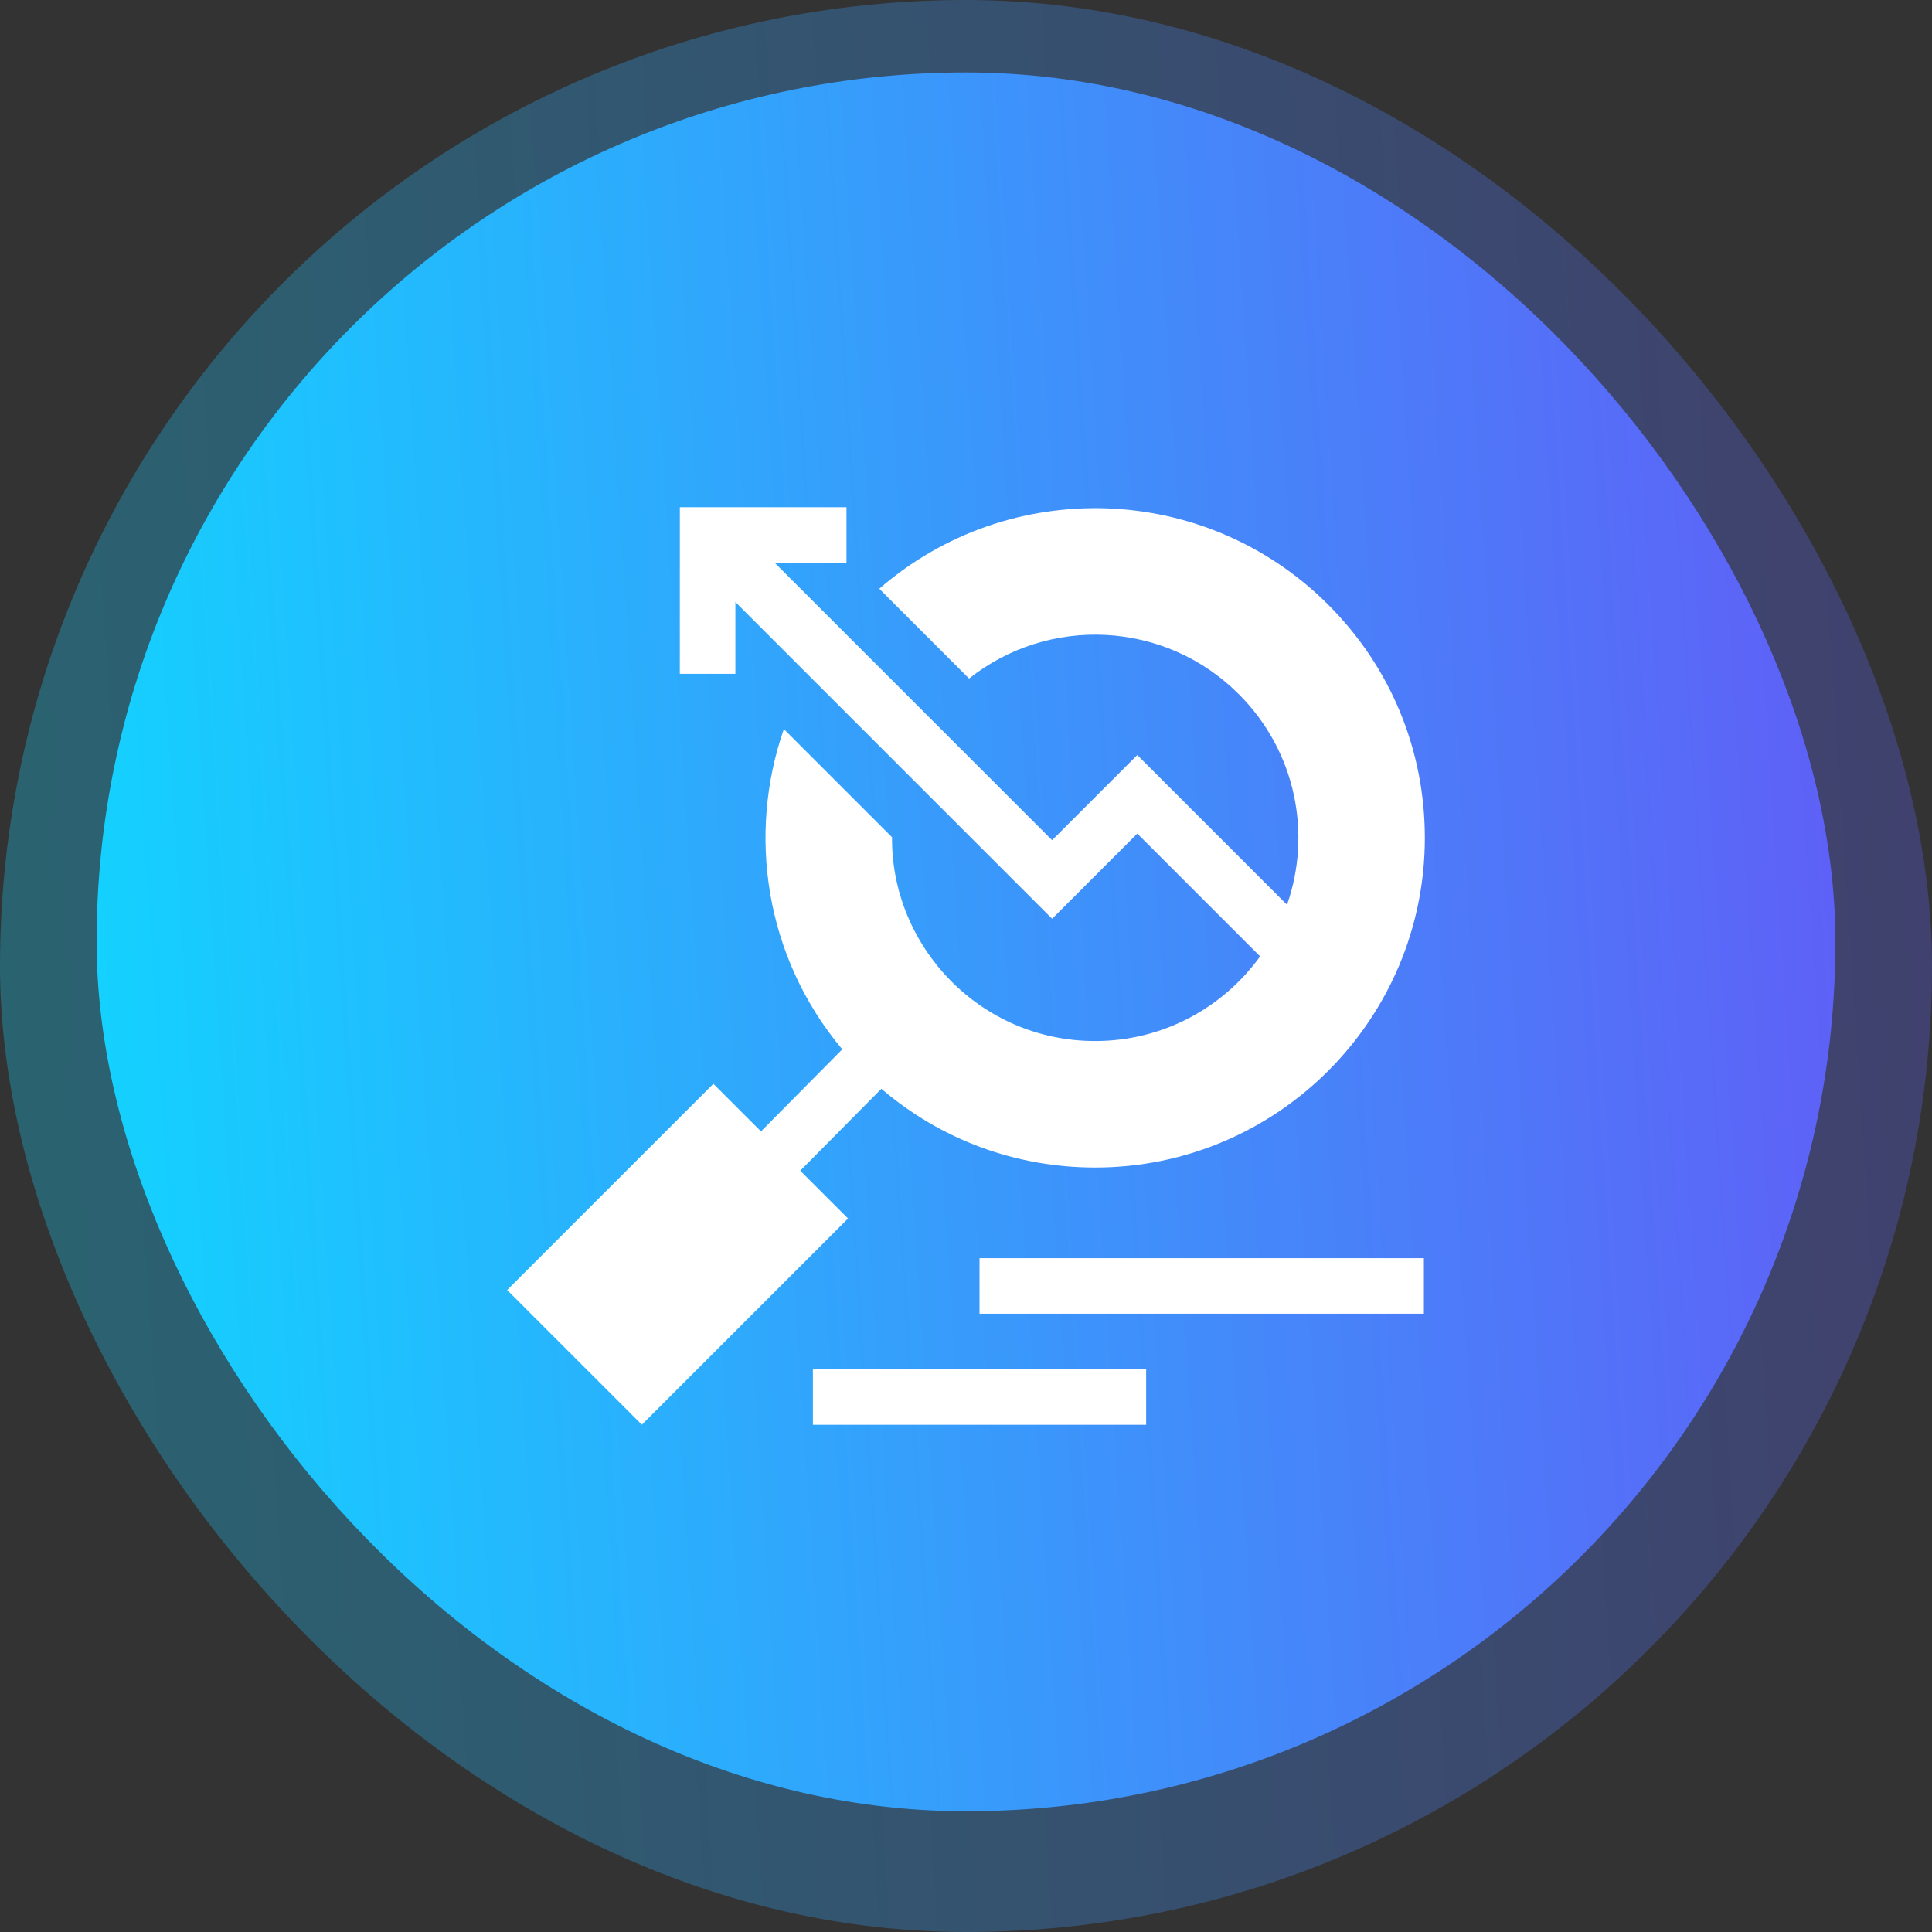
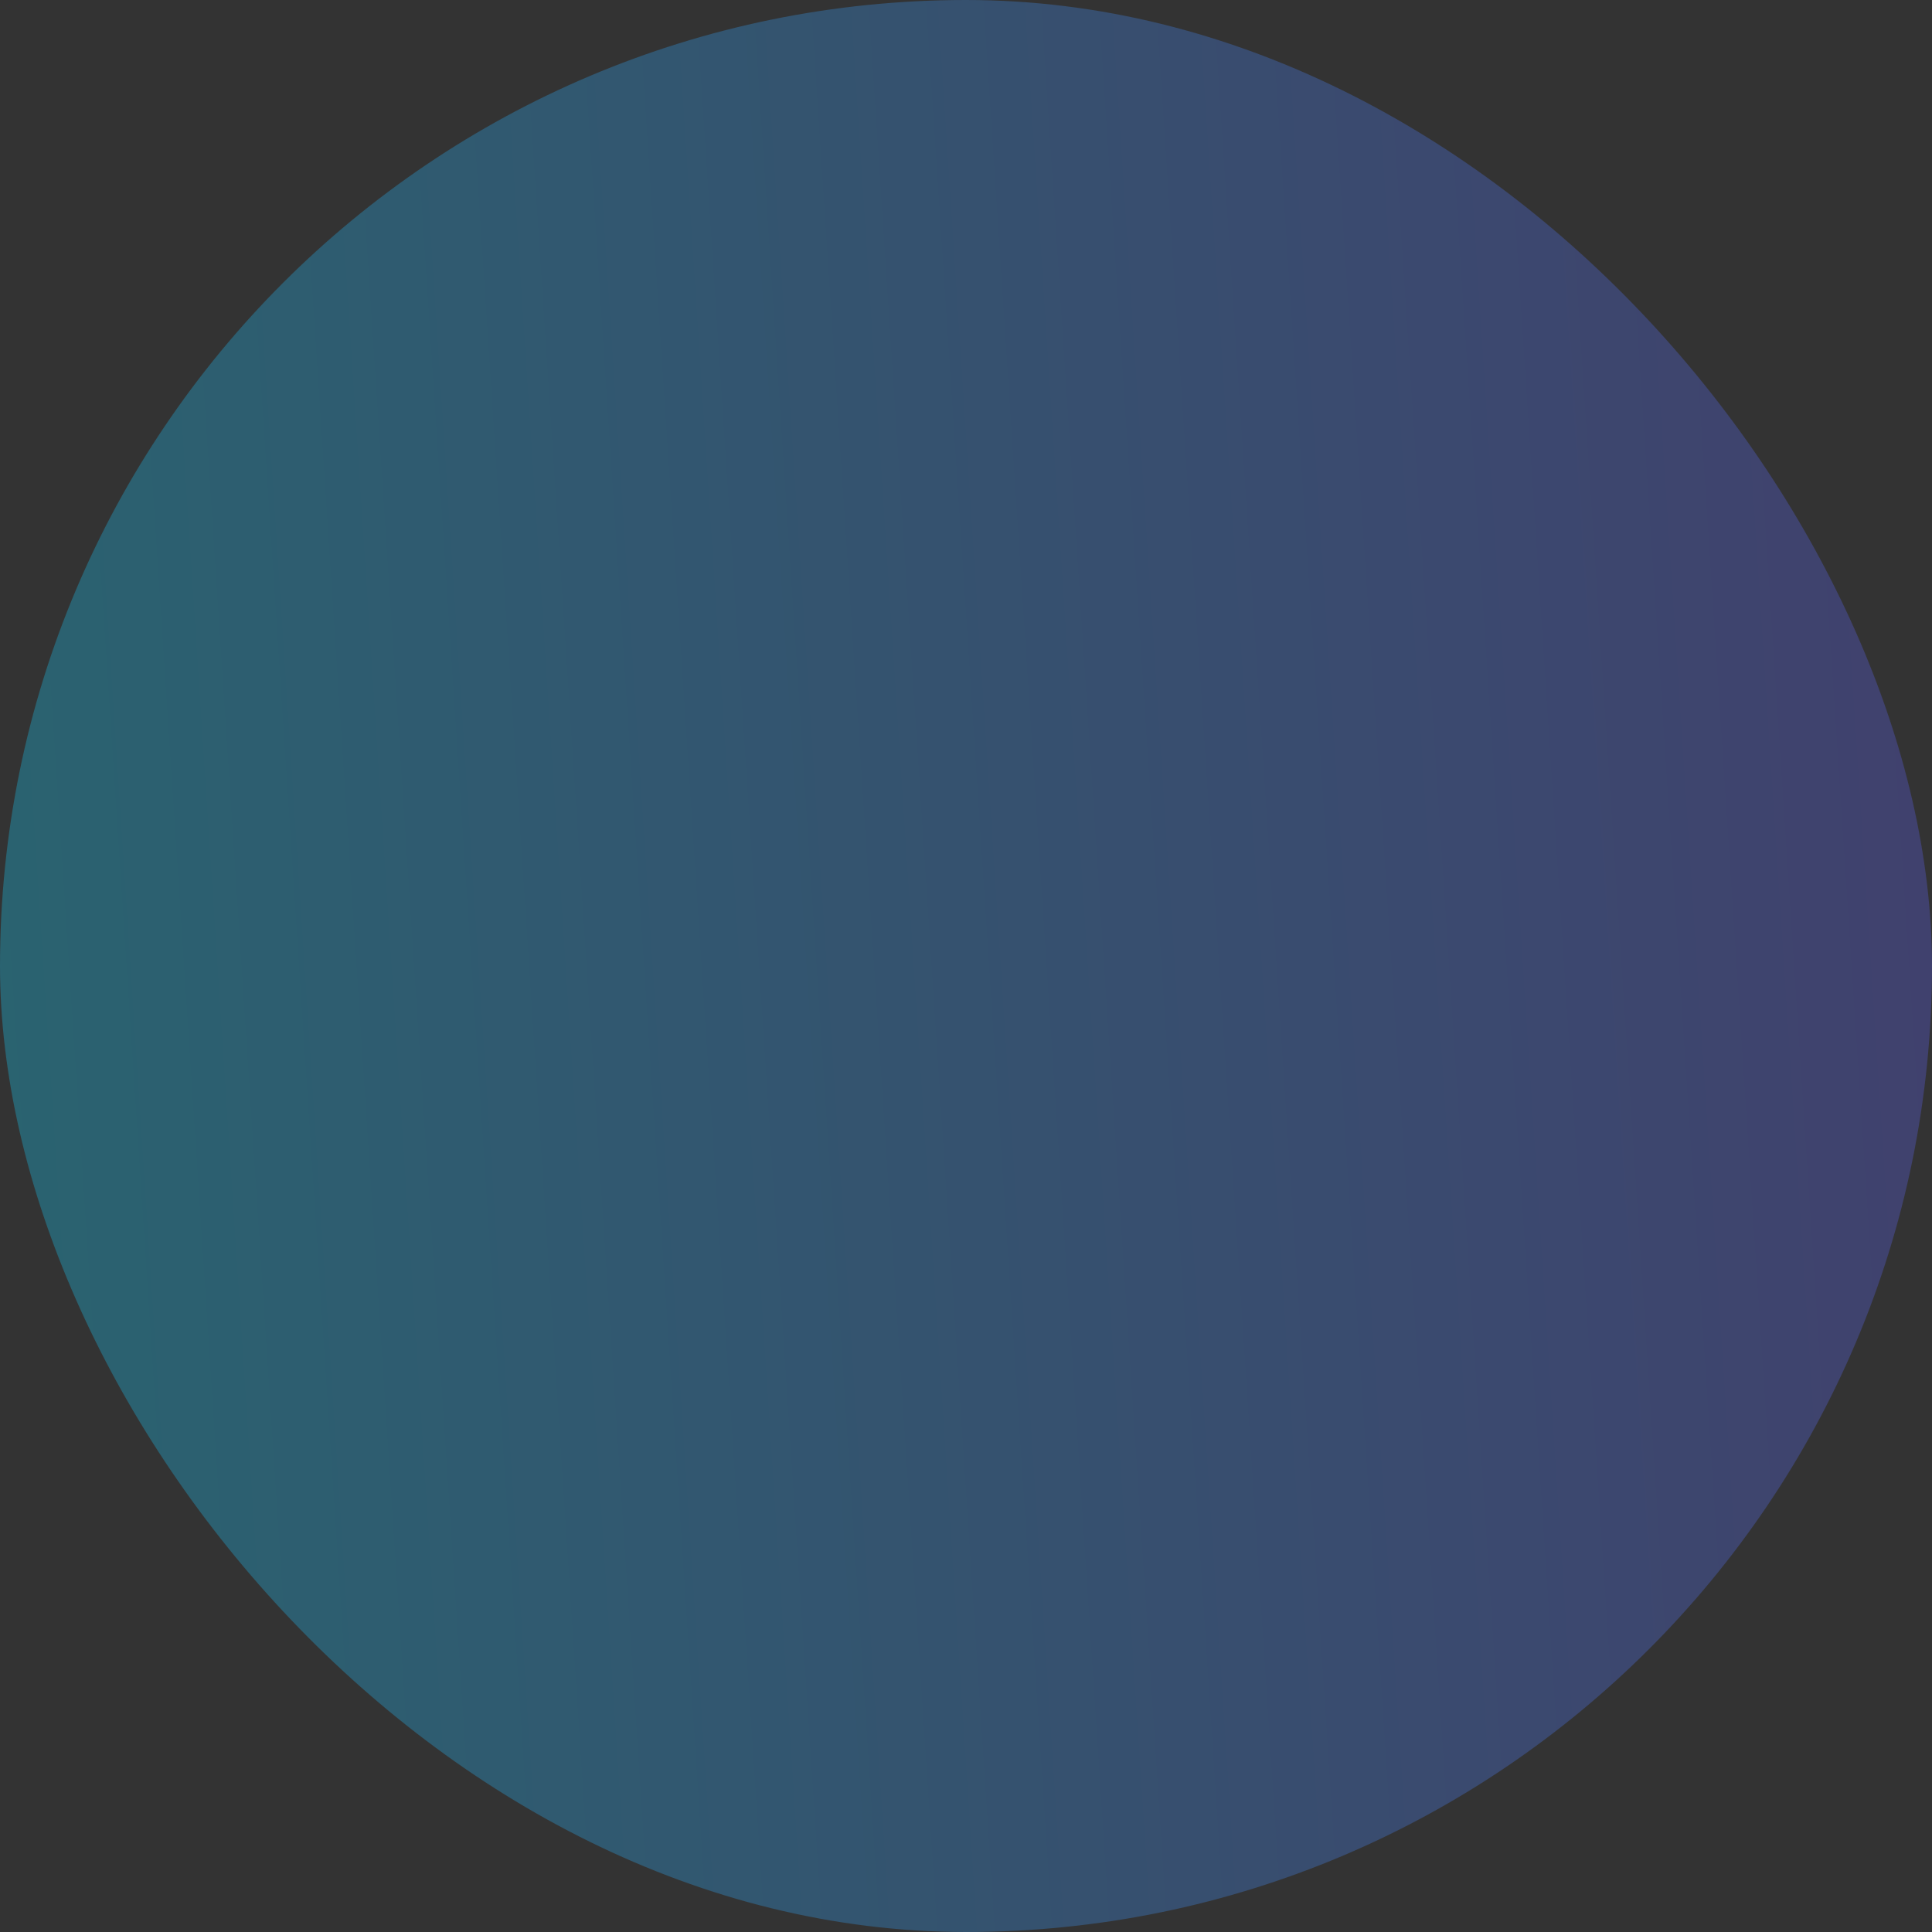
<svg xmlns="http://www.w3.org/2000/svg" width="80" height="80" viewBox="0 0 80 80" fill="none">
  <rect x="0" y="0" width="80" height="80" fill="#333333" stroke="none" />
  <rect opacity="0.3" width="80" height="80" rx="40" fill="url(#paint0_linear_726_536)" />
-   <rect x="4" y="3" width="72" height="72" rx="36" fill="url(#paint1_linear_726_536)" />
  <g clip-path="url(#clip0_726_536)">
    <path d="M29.54 44.878L31.511 46.849L34.877 43.45C31.642 39.595 30.954 34.501 32.458 30.189L36.937 34.668C36.899 39.171 40.566 43.107 45.35 43.107C48.158 43.107 50.649 41.724 52.178 39.602L47.093 34.517L43.566 38.044L30.451 24.928V27.902H28.15L28.151 21.002H35.051V23.302L32.077 23.302L43.566 34.791L47.093 31.264L53.293 37.465C54.31 34.557 53.691 31.139 51.298 28.746C48.233 25.68 43.417 25.483 40.128 28.098L36.409 24.379C41.766 19.722 49.894 19.934 55.002 25.042C57.58 27.62 59 31.048 59 34.694C59 42.221 52.877 48.345 45.35 48.345C42.068 48.345 38.963 47.194 36.496 45.084L33.137 48.476L35.116 50.455L26.577 58.994L21 53.418L29.54 44.878Z" fill="white" />
    <path d="M40.56 52.098H58.96V54.398H40.56V52.098ZM33.66 56.698H47.46V58.998H33.66V56.698Z" fill="white" />
  </g>
  <defs>
    <linearGradient id="paint0_linear_726_536" x1="4.90763e-07" y1="40" x2="79.658" y2="34.783" gradientUnits="userSpaceOnUse">
      <stop stop-color="#14D1FF" />
      <stop offset="1" stop-color="#5E61F7" />
    </linearGradient>
    <linearGradient id="paint1_linear_726_536" x1="4" y1="39" x2="75.692" y2="34.305" gradientUnits="userSpaceOnUse">
      <stop stop-color="#14D1FF" />
      <stop offset="1" stop-color="#5E61F7" />
    </linearGradient>
    <clipPath id="clip0_726_536">
-       <rect width="38" height="38" fill="white" transform="translate(21 21)" />
-     </clipPath>
+       </clipPath>
  </defs>
</svg>